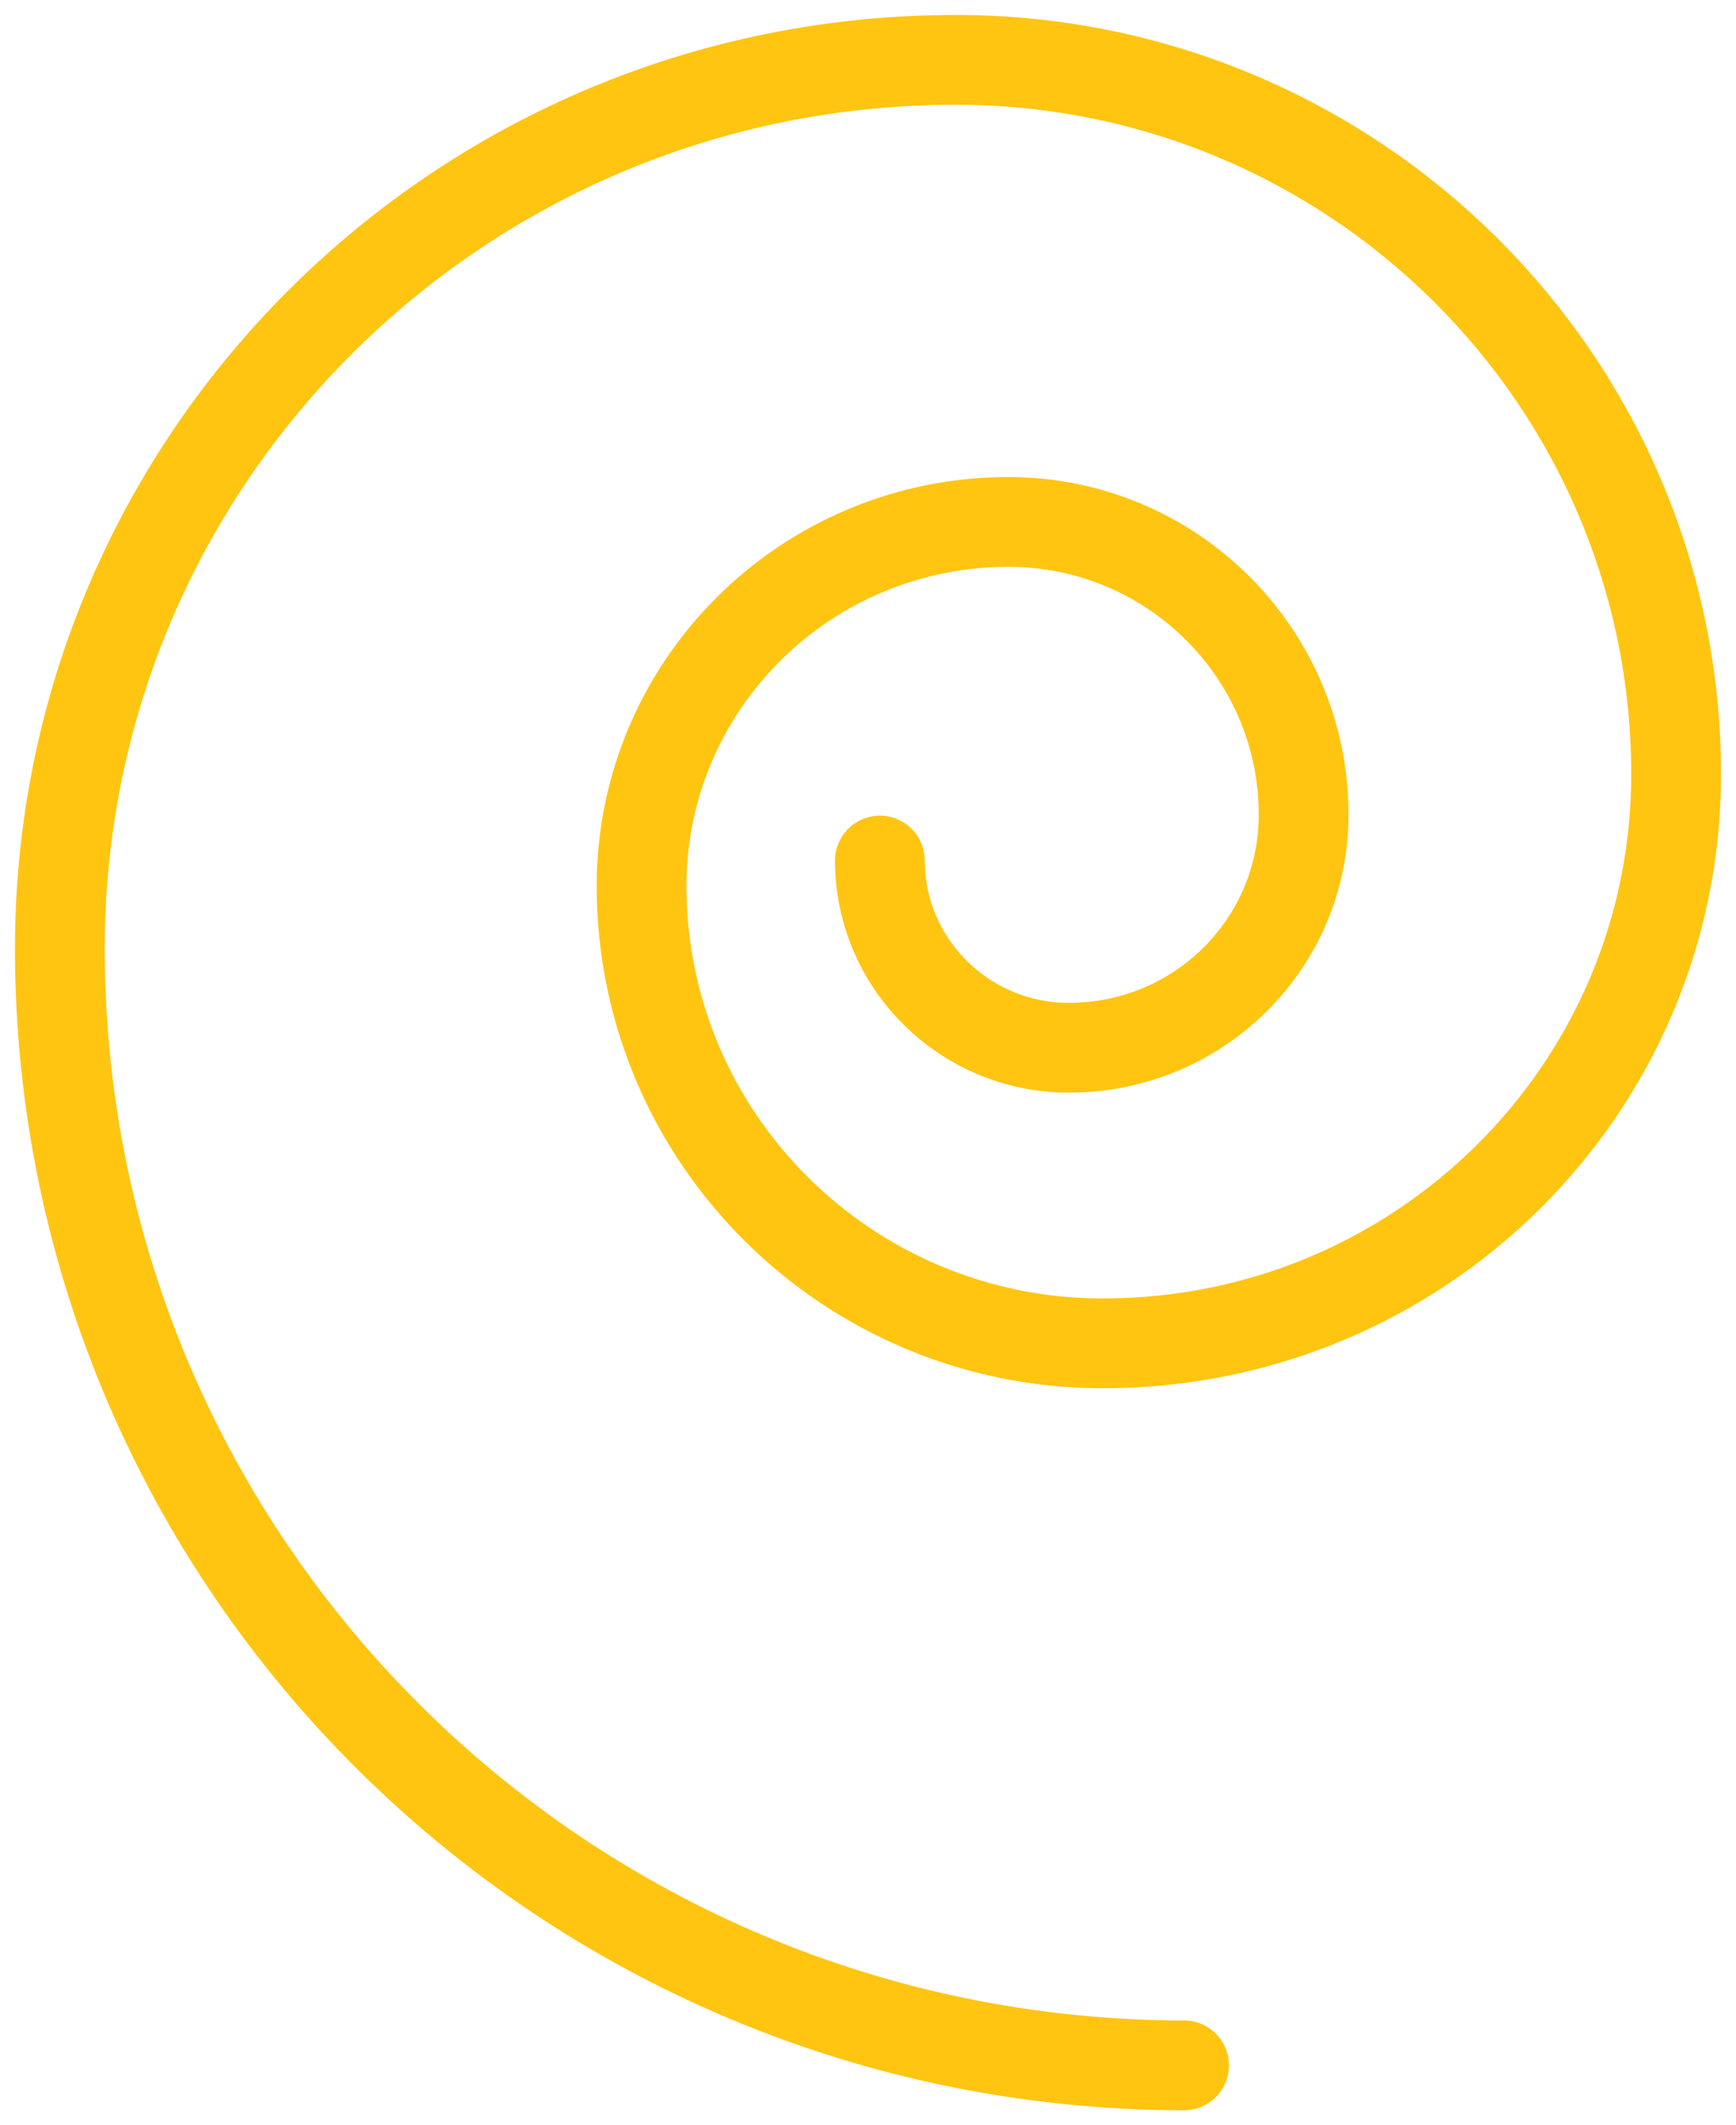
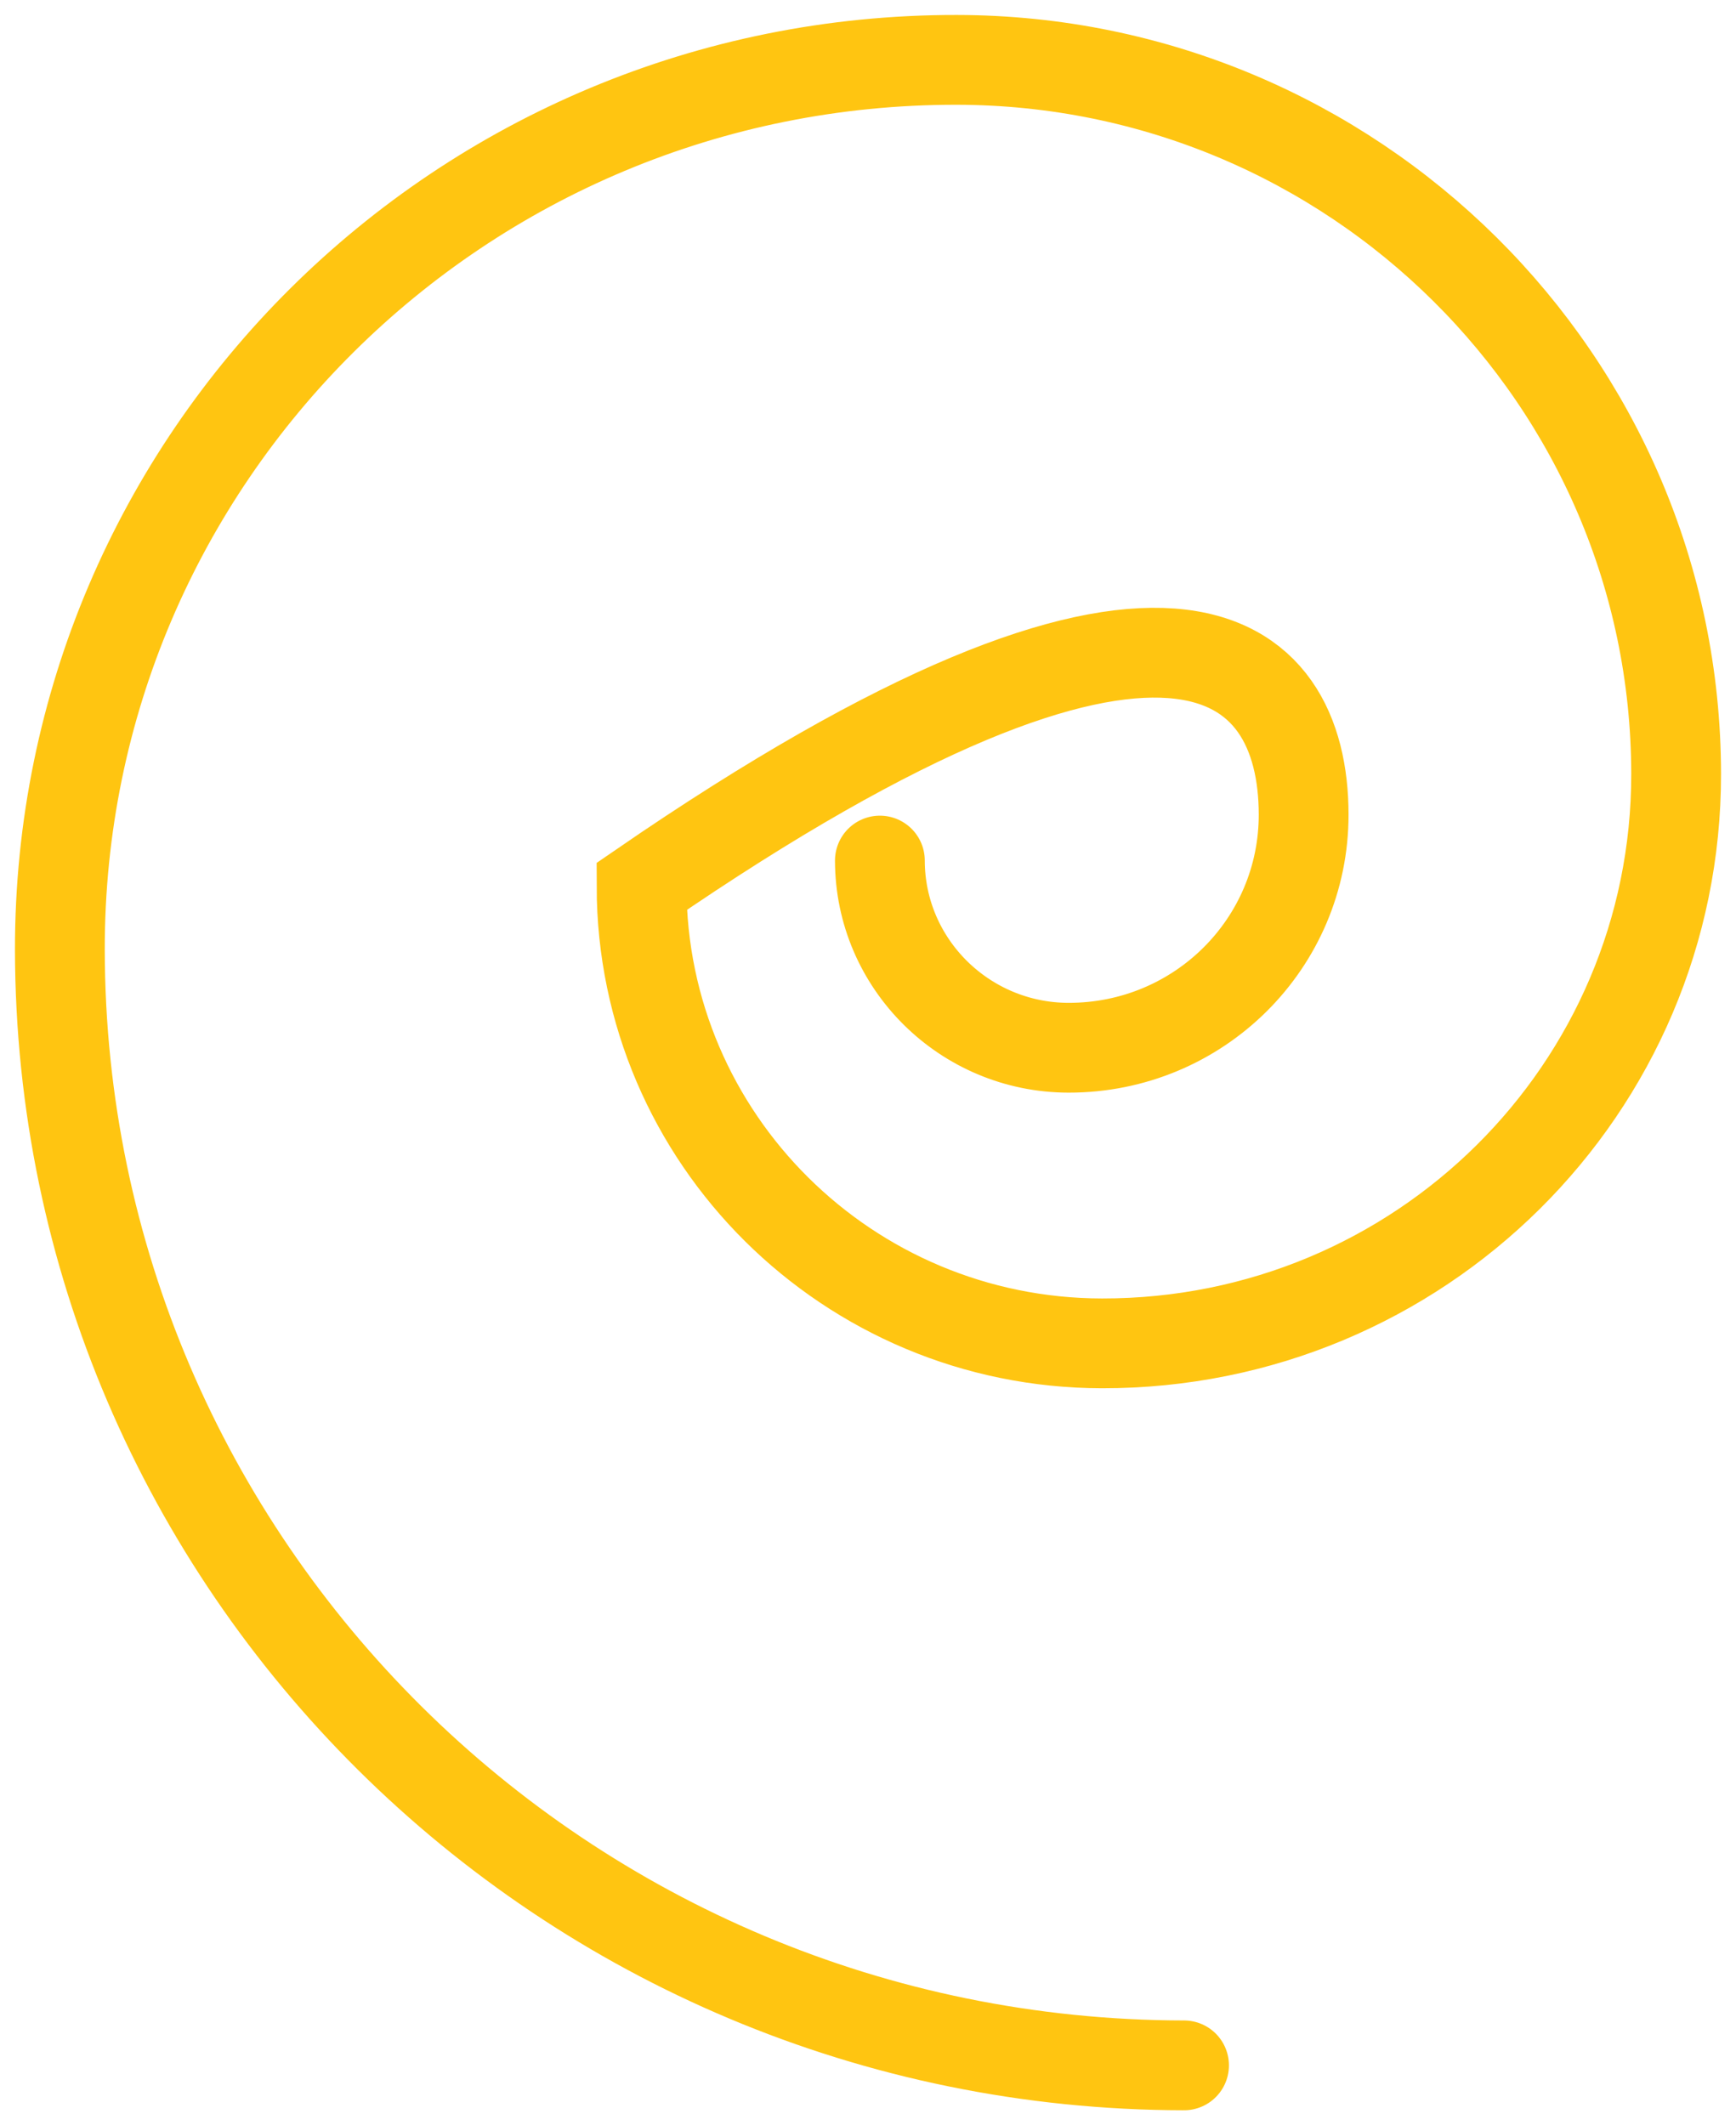
<svg xmlns="http://www.w3.org/2000/svg" width="58" height="71" viewBox="0 0 58 71" fill="none">
-   <path d="M39.559 69C18.838 68.972 2.028 52.293 2 31.733C1.978 15.297 15.401 1.978 31.966 2C45.221 2.018 55.982 12.695 56 25.847C56.014 36.377 47.431 44.893 36.818 44.879C28.328 44.868 21.446 38.04 21.435 29.616C21.426 22.885 26.925 17.428 33.709 17.437C39.141 17.444 43.548 21.817 43.555 27.207C43.561 31.523 40.048 35.009 35.699 35.003C32.225 34.998 29.401 32.196 29.397 28.75" stroke="#FFC511" stroke-width="3" stroke-linecap="round" />
+   <path d="M39.559 69C18.838 68.972 2.028 52.293 2 31.733C1.978 15.297 15.401 1.978 31.966 2C45.221 2.018 55.982 12.695 56 25.847C56.014 36.377 47.431 44.893 36.818 44.879C28.328 44.868 21.446 38.04 21.435 29.616C39.141 17.444 43.548 21.817 43.555 27.207C43.561 31.523 40.048 35.009 35.699 35.003C32.225 34.998 29.401 32.196 29.397 28.75" stroke="#FFC511" stroke-width="3" stroke-linecap="round" />
</svg>